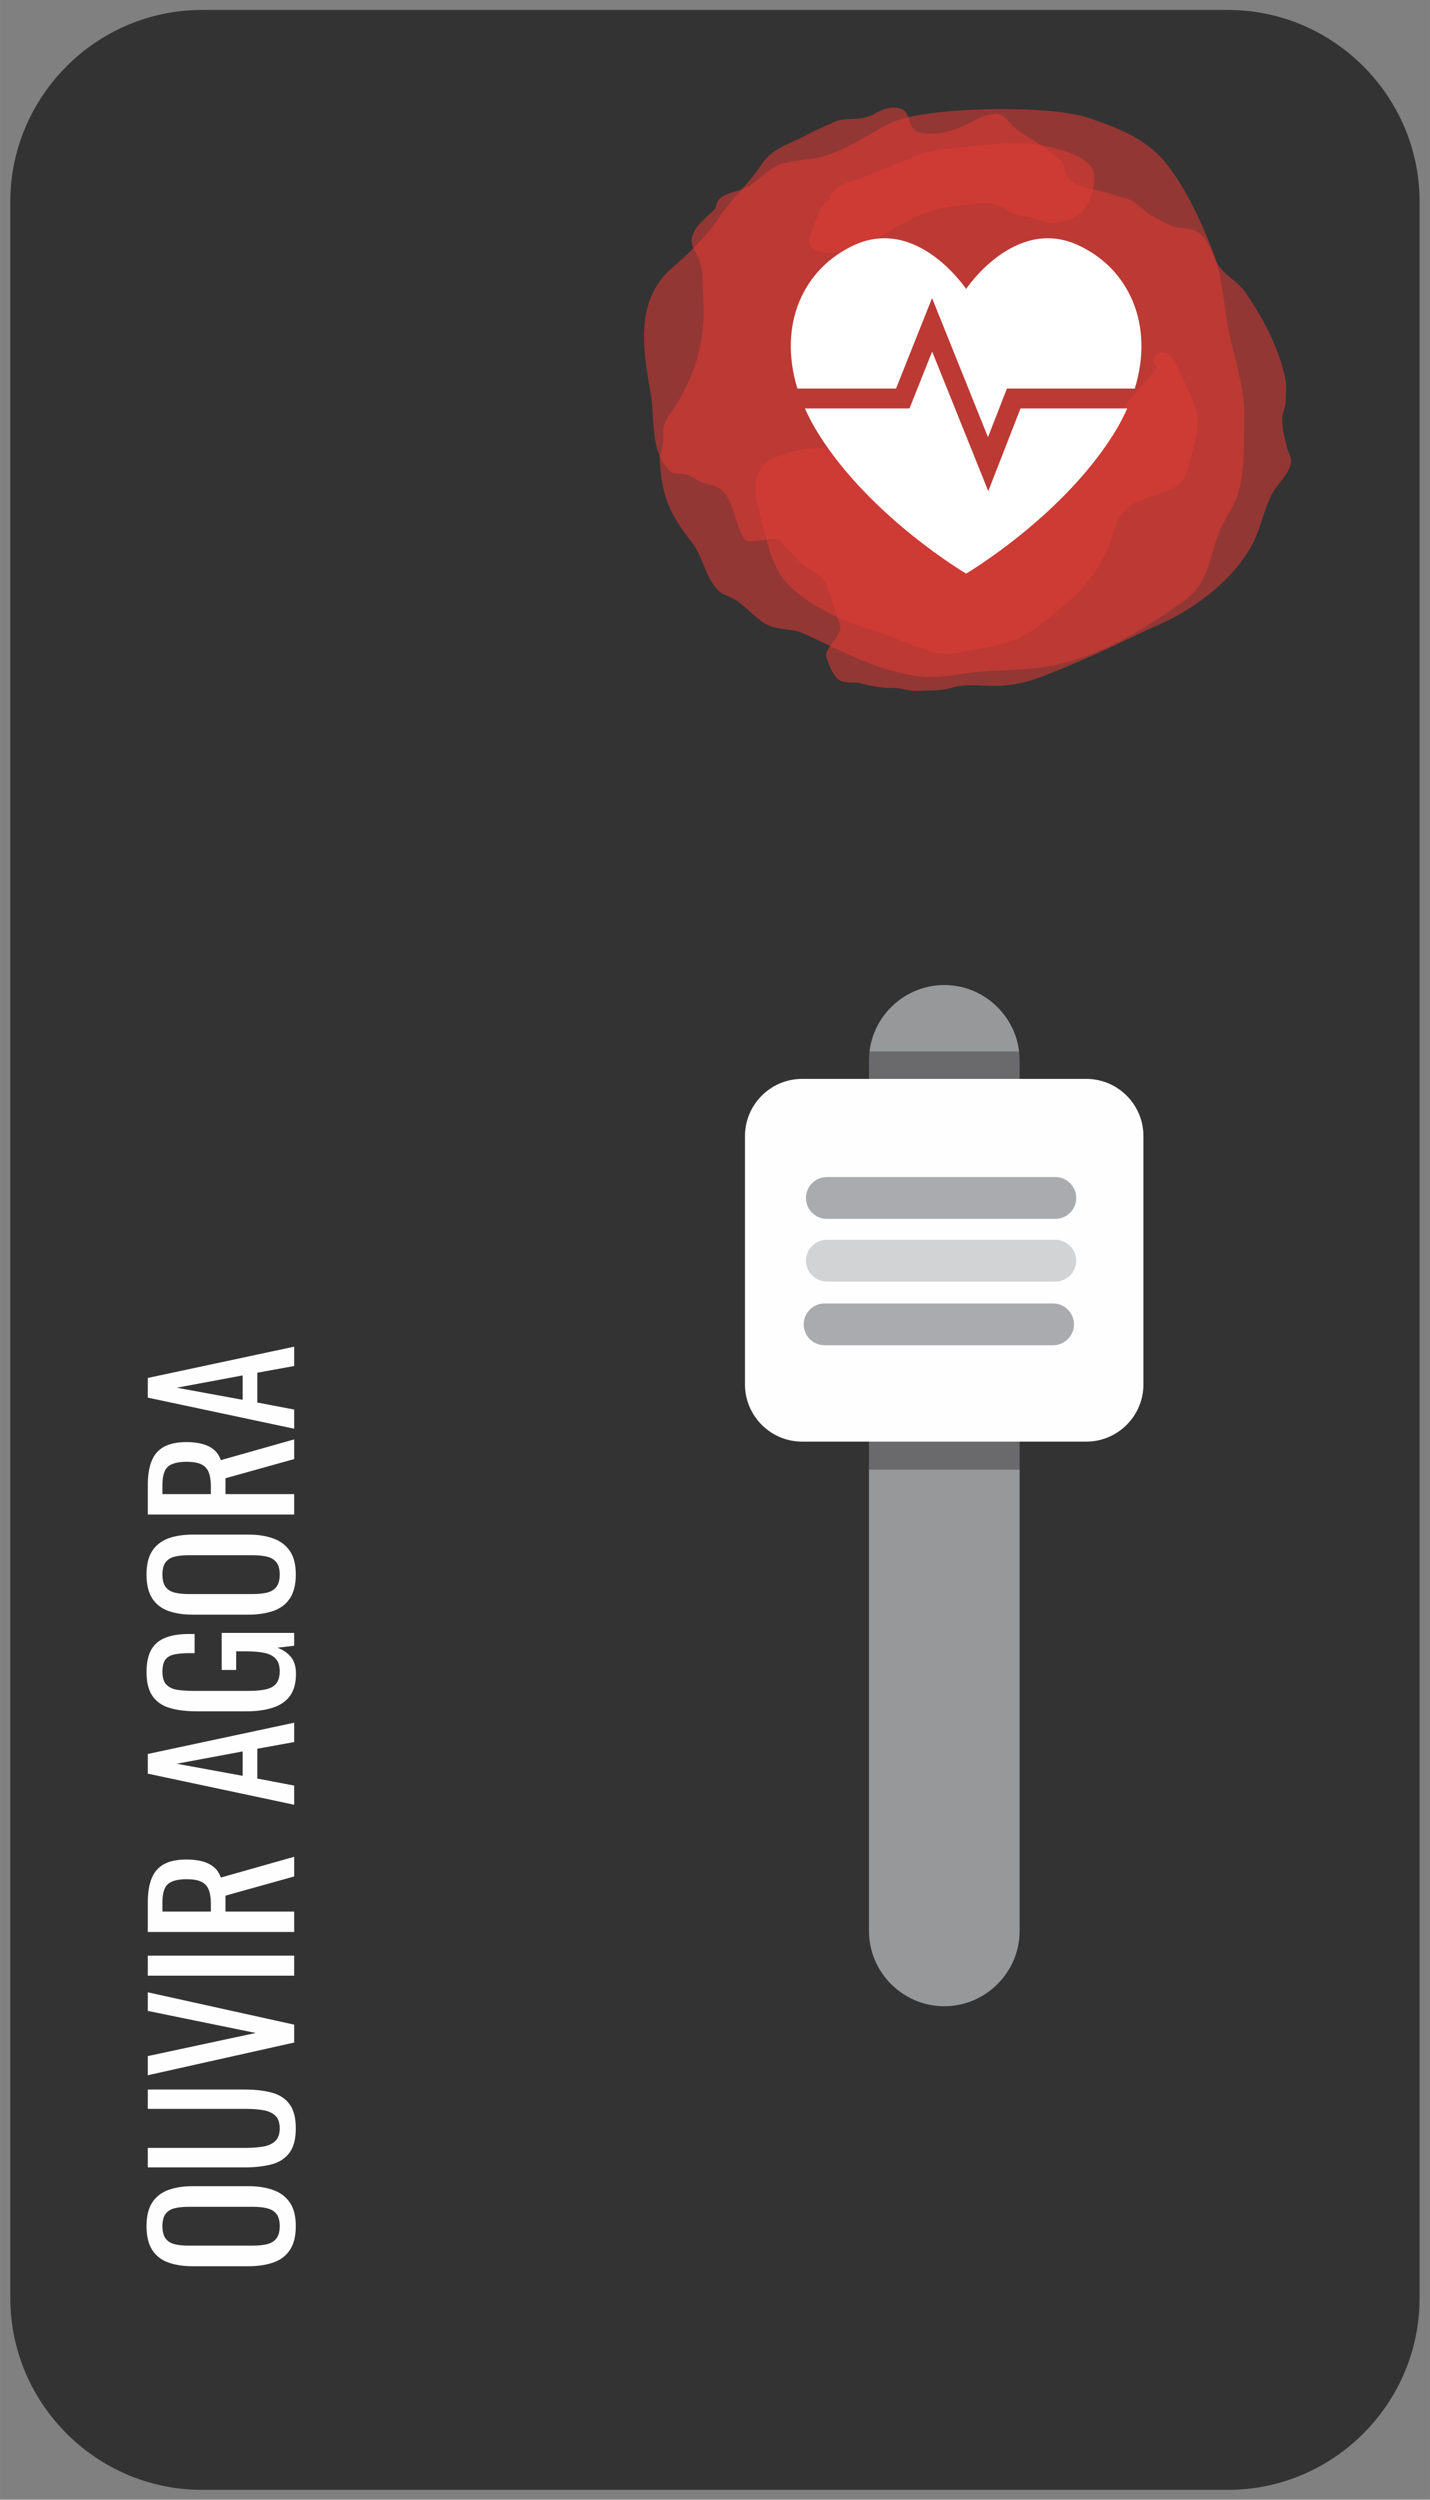
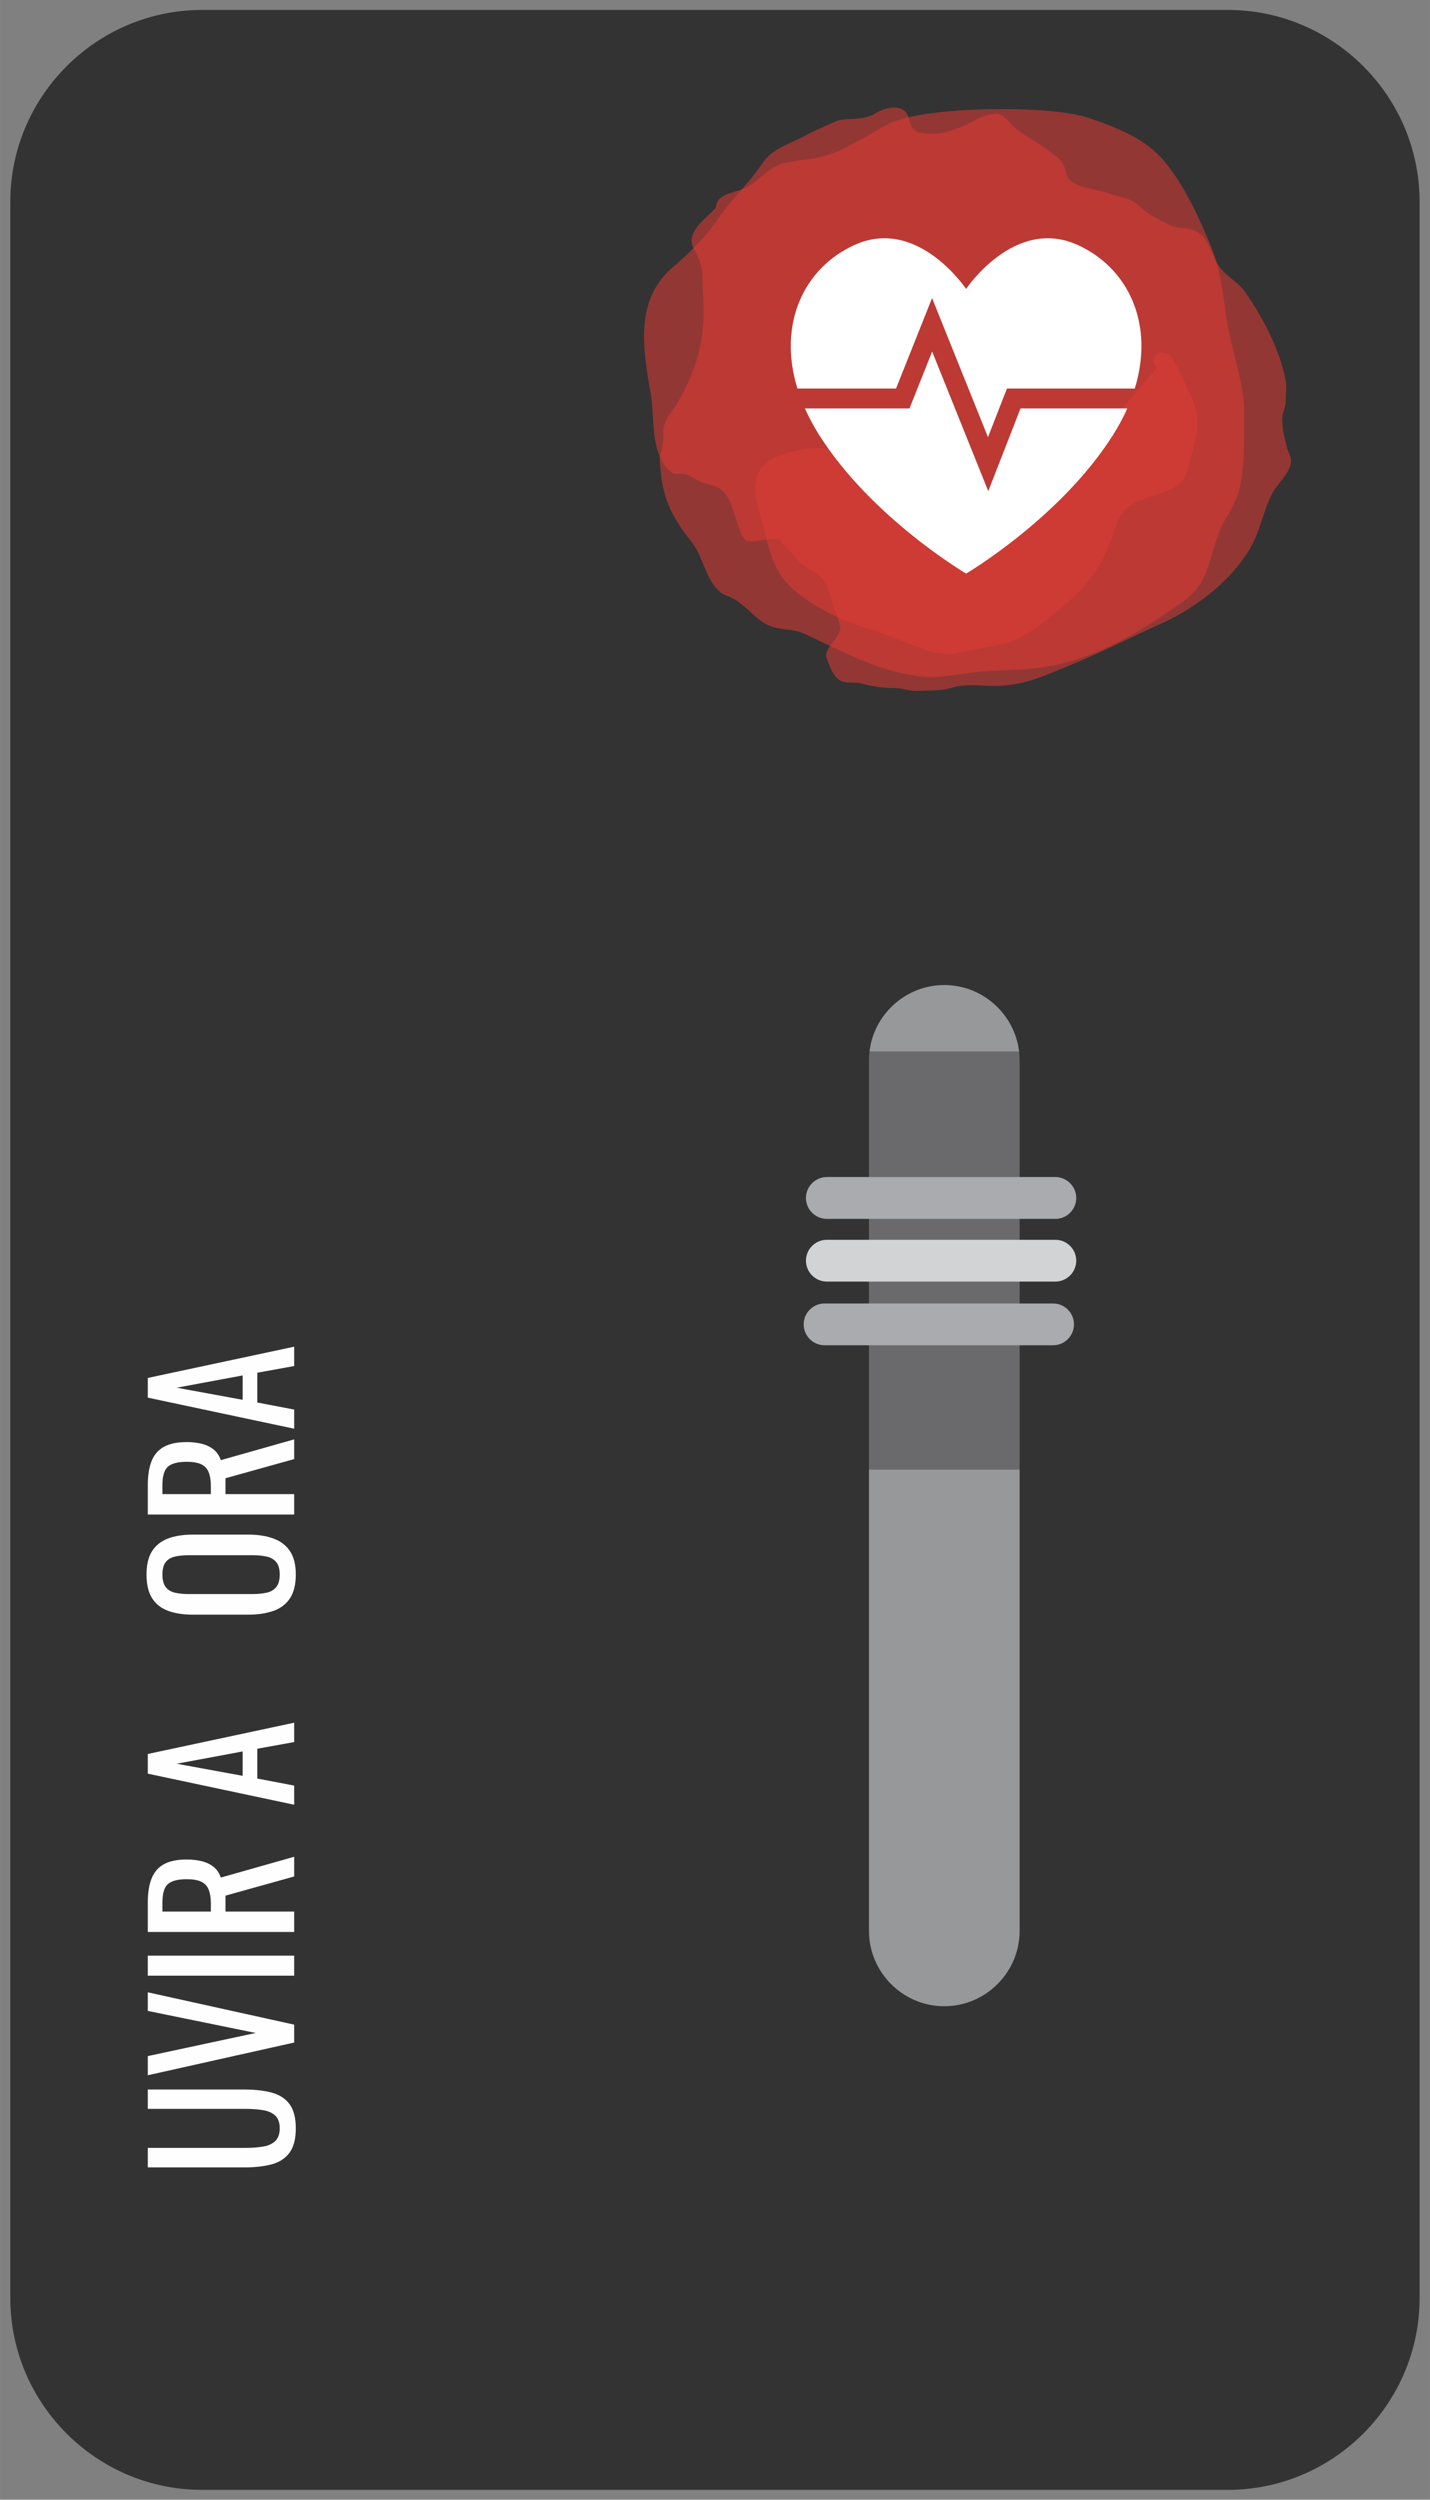
<svg xmlns="http://www.w3.org/2000/svg" xml:space="preserve" width="2008px" height="3508px" version="1.1" style="shape-rendering:geometricPrecision; text-rendering:geometricPrecision; image-rendering:optimizeQuality; fill-rule:evenodd; clip-rule:evenodd" viewBox="0 0 2008 3508.09">
  <rect x="0" y="0" width="2008" height="3508.09" fill="#808080" stroke="none" />
  <defs>
    <style type="text/css">
   
    .fil1 {fill:#96989A}
    .fil5 {fill:#A9ABAE}
    .fil6 {fill:#D2D3D5}
    .fil4 {fill:#FEFEFE}
    .fil2 {fill:#FEFEFE;fill-rule:nonzero}
    .fil8 {fill:white;fill-rule:nonzero}
    .fil3 {fill:#373435;fill-opacity:0.451}
    .fil7 {fill:#DC3B35;fill-rule:nonzero;fill-opacity:0.569}
    .fil0 {fill:black;fill-opacity:0.6}
   
  </style>
  </defs>
  <g id="Camada_x0020_1">
    <path class="fil0" d="M283.46 13.99l1440.95 0c147.95,0 268.99,121.05 268.99,268.99l0 2942.26c0,147.94 -121.05,268.99 -268.99,268.99l-1440.95 0c-147.94,0 -268.99,-121.05 -268.99,-268.99l0 -2942.26c0,-147.94 121.05,-268.99 268.99,-268.99z" />
    <path class="fil1" d="M1325.96 1382.39l0 0c58.17,0 105.81,47.57 105.81,105.74l0 1221.66c0,58.16 -47.64,105.74 -105.81,105.74l0 0c-58.17,0 -105.74,-47.58 -105.74,-105.74l0 -1221.66c0,-58.17 47.57,-105.74 105.74,-105.74z" />
-     <path class="fil2" d="M415.34 3124.12c0,13.86 -2.71,24.93 -8.12,33.22 -5.41,8.28 -13.15,14.2 -23.22,17.75 -10.07,3.55 -21.86,5.32 -35.4,5.32l-77.9 0c-13.53,0 -25.16,-1.81 -34.89,-5.45 -9.73,-3.63 -17.17,-9.55 -22.33,-17.75 -5.16,-8.2 -7.74,-19.23 -7.74,-33.09 0,-13.86 2.62,-24.85 7.87,-32.97 5.24,-8.11 12.69,-13.99 22.33,-17.62 9.64,-3.64 21.23,-5.45 34.76,-5.45l78.16 0c13.36,0 25.03,1.81 35.01,5.45 9.98,3.63 17.72,9.51 23.22,17.62 5.5,8.12 8.25,19.11 8.25,32.97zm-22.58 0c0,-7.61 -1.57,-13.36 -4.7,-17.25 -3.13,-3.88 -7.53,-6.5 -13.19,-7.86 -5.67,-1.35 -12.31,-2.02 -19.92,-2.02l-90.08 0c-7.62,0 -14.17,0.67 -19.67,2.02 -5.5,1.36 -9.73,3.98 -12.69,7.86 -2.96,3.89 -4.44,9.64 -4.44,17.25 0,7.61 1.48,13.4 4.44,17.37 2.96,3.97 7.19,6.63 12.69,7.99 5.5,1.35 12.05,2.03 19.67,2.03l90.08 0c7.61,0 14.25,-0.68 19.92,-2.03 5.66,-1.36 10.06,-4.02 13.19,-7.99 3.13,-3.97 4.7,-9.76 4.7,-17.37z" />
    <path id="1" class="fil2" d="M415.34 2986.93c0,14.88 -2.96,26.29 -8.88,34.23 -5.92,7.95 -14.26,13.36 -25,16.23 -10.74,2.88 -23.3,4.31 -37.68,4.31l-136.26 0 0 -27.38 137.53 0c8.8,0 16.83,-0.6 24.11,-1.78 7.27,-1.18 13.02,-3.76 17.25,-7.73 4.23,-3.98 6.35,-9.93 6.35,-17.88 0,-8.12 -2.12,-14.12 -6.35,-18.01 -4.23,-3.88 -9.98,-6.42 -17.25,-7.6 -7.28,-1.19 -15.31,-1.78 -24.11,-1.78l-137.53 0 0 -27.13 136.26 0c14.38,0 26.94,1.44 37.68,4.31 10.74,2.87 19.08,8.24 25,16.1 5.92,7.86 8.88,19.23 8.88,34.11z" />
    <polygon id="2" class="fil2" points="413.06,2866.48 207.52,2912.37 207.52,2885.49 359.01,2853.04 207.52,2822.1 207.52,2795.98 413.06,2841.37 " />
    <polygon id="3" class="fil2" points="413.06,2772.65 207.52,2772.65 207.52,2744.5 413.06,2744.5 " />
    <path id="4" class="fil2" d="M413.06 2711.28l-205.54 0 0 -41.33c0,-13.7 1.82,-25.02 5.45,-33.98 3.64,-8.96 9.48,-15.6 17.51,-19.91 8.04,-4.31 18.57,-6.46 31.59,-6.46 7.96,0 15.19,0.84 21.7,2.53 6.51,1.69 12.01,4.4 16.49,8.12 4.49,3.71 7.74,8.62 9.77,14.7l103.03 -29.16 0 27.64 -96.43 26.88 0 22.32 96.43 0 0 28.65zm-116.98 -28.65l0 -10.91c0,-8.11 -1.02,-14.7 -3.05,-19.78 -2.03,-5.07 -5.5,-8.79 -10.4,-11.15 -4.91,-2.37 -11.76,-3.55 -20.56,-3.55 -12.01,0 -20.68,2.19 -26,6.59 -5.33,4.39 -8,13.1 -8,26.12l0 12.68 68.01 0z" />
    <path id="5" class="fil2" d="M413.06 2532.76l-205.54 -43.62 0 -27.64 205.54 -43.87 0 27.13 -51.77 9.39 0 41.84 51.77 9.89 0 26.88zm-72.32 -40.57l0 -34.24 -92.62 17.25 92.62 16.99z" />
-     <path id="6" class="fil2" d="M415.59 2348.91c0,12.85 -2.75,23.12 -8.24,30.81 -5.5,7.69 -13.5,13.27 -23.98,16.74 -10.49,3.46 -23.09,5.2 -37.81,5.2l-68.77 0c-15.05,0 -27.87,-1.57 -38.44,-4.7 -10.57,-3.12 -18.65,-8.7 -24.23,-16.73 -5.59,-8.03 -8.38,-19.23 -8.38,-33.6 0,-12.85 2.16,-23.21 6.47,-31.07 4.32,-7.86 10.91,-13.56 19.8,-17.11 8.88,-3.55 20.08,-5.33 33.62,-5.33l7.61 0 0 26.88 -6.34 0c-8.97,0 -16.29,0.59 -21.95,1.78 -5.67,1.18 -9.9,3.59 -12.69,7.22 -2.79,3.64 -4.19,9.34 -4.19,17.12 0,8.45 1.95,14.58 5.84,18.39 3.89,3.8 9.18,6.17 15.86,7.1 6.68,0.93 14.25,1.39 22.71,1.39l76.12 0c9.82,0 18.02,-0.72 24.62,-2.16 6.59,-1.43 11.5,-4.18 14.71,-8.24 3.22,-4.05 4.83,-9.8 4.83,-17.24 0,-7.44 -1.78,-13.19 -5.33,-17.24 -3.56,-4.06 -8.8,-6.85 -15.74,-8.37 -6.93,-1.52 -15.56,-2.28 -25.88,-2.28l-14.21 0 0 26.11 -20.3 0 0 -51.98 101.76 0 0 18 -23.6 2.79c7.61,2.71 13.87,6.94 18.77,12.68 4.91,5.75 7.36,13.7 7.36,23.84z" />
    <path id="7" class="fil2" d="M415.34 2209.69c0,13.87 -2.71,24.94 -8.12,33.22 -5.41,8.29 -13.15,14.2 -23.22,17.75 -10.07,3.55 -21.86,5.33 -35.4,5.33l-77.9 0c-13.53,0 -25.16,-1.82 -34.89,-5.45 -9.73,-3.64 -17.17,-9.56 -22.33,-17.76 -5.16,-8.19 -7.74,-19.22 -7.74,-33.09 0,-13.86 2.62,-24.85 7.87,-32.96 5.24,-8.12 12.69,-13.99 22.33,-17.63 9.64,-3.63 21.23,-5.45 34.76,-5.45l78.16 0c13.36,0 25.03,1.82 35.01,5.45 9.98,3.64 17.72,9.51 23.22,17.63 5.5,8.11 8.25,19.1 8.25,32.96zm-22.58 0c0,-7.6 -1.57,-13.35 -4.7,-17.24 -3.13,-3.89 -7.53,-6.51 -13.19,-7.86 -5.67,-1.36 -12.31,-2.03 -19.92,-2.03l-90.08 0c-7.62,0 -14.17,0.67 -19.67,2.03 -5.5,1.35 -9.73,3.97 -12.69,7.86 -2.96,3.89 -4.44,9.64 -4.44,17.24 0,7.61 1.48,13.4 4.44,17.37 2.96,3.98 7.19,6.64 12.69,7.99 5.5,1.35 12.05,2.03 19.67,2.03l90.08 0c7.61,0 14.25,-0.68 19.92,-2.03 5.66,-1.35 10.06,-4.01 13.19,-7.99 3.13,-3.97 4.7,-9.76 4.7,-17.37z" />
    <path id="8" class="fil2" d="M413.06 2125.5l-205.54 0 0 -41.33c0,-13.7 1.82,-25.02 5.45,-33.98 3.64,-8.96 9.48,-15.6 17.51,-19.91 8.04,-4.31 18.57,-6.47 31.59,-6.47 7.96,0 15.19,0.85 21.7,2.54 6.51,1.69 12.01,4.4 16.49,8.12 4.49,3.71 7.74,8.62 9.77,14.7l103.03 -29.16 0 27.64 -96.43 26.88 0 22.32 96.43 0 0 28.65zm-116.98 -28.65l0 -10.91c0,-8.11 -1.02,-14.71 -3.05,-19.78 -2.03,-5.07 -5.5,-8.79 -10.4,-11.16 -4.91,-2.36 -11.76,-3.54 -20.56,-3.54 -12.01,0 -20.68,2.19 -26,6.59 -5.33,4.39 -8,13.1 -8,26.12l0 12.68 68.01 0z" />
    <path id="9" class="fil2" d="M413.06 2005.05l-205.54 -43.62 0 -27.64 205.54 -43.87 0 27.14 -51.77 9.38 0 41.84 51.77 9.89 0 26.88zm-72.32 -40.57l0 -34.24 -92.62 17.25 92.62 16.99z" />
    <g id="_2206772062656">
      <path class="fil3" d="M1099.99 1475.63l453.18 0c50.81,0 92.42,41.6 92.42,92.42l0 402.02c0,50.82 -41.61,92.43 -92.42,92.43l-453.18 0c-50.81,0 -92.36,-41.61 -92.36,-92.43l0 -402.02c0,-50.82 41.54,-92.42 92.36,-92.42z" />
-       <path class="fil4" d="M1126.21 1514.12l399.31 0c44.05,0 80.1,36.04 80.1,80.17l0 348.69c0,44.06 -36.05,80.16 -80.1,80.16l-399.31 0c-44.06,0 -80.1,-36.1 -80.1,-80.16l0 -348.69c0,-44.13 36.04,-80.17 80.1,-80.17z" />
      <path class="fil5" d="M1161.06 1651.86l320.93 0c16.1,0 29.28,13.25 29.28,29.35l0 0c0,16.17 -13.18,29.35 -29.28,29.35l-320.93 0c-16.17,0 -29.35,-13.18 -29.35,-29.35l0 0c0,-16.1 13.18,-29.35 29.35,-29.35z" />
      <path class="fil6" d="M1161.06 1739.91l320.93 0c16.1,0 29.28,13.19 29.28,29.29l0 0c0,16.16 -13.18,29.35 -29.28,29.35l-320.93 0c-16.17,0 -29.35,-13.19 -29.35,-29.35l0 0c0,-16.1 13.18,-29.29 29.35,-29.29z" />
      <path class="fil5" d="M1157.87 1829.29l320.94 0c16.1,0 29.28,13.18 29.28,29.35l0 0c0,16.1 -13.18,29.28 -29.28,29.28l-320.94 0c-16.16,0 -29.35,-13.18 -29.35,-29.28l0 0c0,-16.17 13.19,-29.35 29.35,-29.35z" />
    </g>
    <g id="_2281662580224">
      <path class="fil7" d="M1806.95 627.29c-2.99,-12.73 -8.44,-31.58 -5.78,-44.9 1.95,-9.85 4.36,-11.43 4.34,-21.84 0,-8.64 1.36,-18.66 -0.27,-27.15 -8.48,-43.59 -31.77,-87.41 -56.53,-123.23 -9.98,-14.43 -25.84,-21.45 -36.1,-35.45 -13.06,-17.79 -14.53,-43.64 -37.15,-52.04 -9.38,-3.49 -20.28,-1.86 -29.94,-5.46 -9.32,-3.46 -17.33,-9 -26.18,-13.41 -11.91,-5.96 -18.14,-15.34 -29.2,-21.56 -9.04,-5.07 -21.18,-6.42 -30.52,-9.9 -16.59,-6.21 -34.82,-6.58 -50.29,-14.88 -15.19,-8.16 -9.07,-13.47 -17.19,-28.27 -4.57,-8.26 -12.34,-11.82 -19.82,-17.76 -14.08,-11.2 -31.12,-19.19 -45.57,-30.72 -14.12,-11.26 -17.22,-25.01 -34.55,-20.22 -13.05,1.36 -24.6,9.23 -30.27,11.97 -13.81,6.61 -31.56,14.3 -47.89,14.93 -8.7,0.33 -20.97,0.46 -27.92,-3.7 -9.84,-5.91 -7.96,-18.26 -13.81,-25.7 -9.91,-12.63 -33.06,-6.5 -46.95,3.42 -4.64,1.55 -9.19,3.47 -14.88,4.39 -13.81,2.25 -26.6,-0.34 -39.31,5.46 -13.35,6.1 -27.85,12.28 -40.71,19.2 -22.78,12.27 -45.83,17.22 -61.08,40.29 -18.03,27.26 -42.94,48.8 -61.44,76.95 -16.18,24.6 -41.42,48.61 -63.88,67.96 -52.94,45.62 -41.33,113.93 -30.39,176.69 5.99,34.36 -0.78,76.42 22.91,104.63 10.23,12.17 12.19,5.75 25.24,8.49 8.31,1.71 16.92,9.03 26.19,12.21 10.68,3.66 18.69,3.63 26.81,11.48 9.05,8.73 12.13,19.64 16.02,31.07 3.38,9.89 8.84,31.82 16.8,38.78 3.3,2.87 43.78,-4.64 46.3,-2.54 2.11,1.74 3.95,6.23 5.94,7.81 13.76,11.09 21.27,26.71 37.27,34.83 22.3,11.34 24.75,24.17 32.57,48.96 5.51,17.49 4.75,10.66 9.74,29.7 3.94,15.03 -23.62,31.33 -18.79,45.46 13.32,38.81 22,34.08 44.88,34.87 10.39,3.36 34.61,7.9 45.97,7.42 17.12,-0.74 22.92,5.06 39.23,4.03 16.96,-1.05 29.4,0.53 45.76,-4.43 22.66,-6.86 47.76,-1.09 71.42,-2.92 18.39,-1.44 35.79,-5.3 53.13,-11.95 28.05,-10.78 54.29,-21.7 81.31,-34.02 29.73,-13.55 59.35,-28.22 89.03,-41.5 50.45,-22.56 110.52,-68.67 132.69,-122.89 7.81,-19.16 12.43,-39.81 21.67,-58.1 6.87,-13.63 25.52,-29.5 27.05,-44.98 0.76,-7.7 -4.18,-14.33 -5.86,-21.48l0 0z" />
      <path class="fil7" d="M1723.19 452.17c-5.47,-33.27 -7.72,-67.67 -20.11,-99.42 -16.33,-41.68 -38.54,-90.47 -67.2,-125.42 -27.15,-33.13 -68.62,-48.84 -108.31,-62.17 -54.99,-18.48 -230.82,-15.71 -277.94,7.9 -32.85,16.48 -59.22,36.78 -95.56,46.93 -17.65,4.92 -38.62,4.1 -56.79,10.19 -19.79,6.62 -29.95,21.77 -47.28,31.97 -15.75,9.27 -42.54,6.86 -44.98,29.49 -12.91,14.99 -44.83,34.28 -29.92,59.47 14.91,25.22 10.52,39.33 12,60.06 2.85,39.75 -1.06,79.54 -16.87,116.38 -9.13,21.3 -17.8,37.64 -31.35,56.09 -3.81,5.21 -8.08,16.98 -7.68,21.26 1.16,12.37 -0.77,24.22 -4.87,35.27 0.06,2.42 0.06,4.82 0.2,7.22 3,51.26 15.16,75.77 44.76,113.41 14.69,18.66 18.42,44.99 32.72,62.61 11.39,14.05 15.09,9.74 30.44,19.56 15.68,10.01 27.77,27.12 44.48,34.66 15.37,6.92 33.99,4.33 49.49,11.38 53.61,24.41 99.76,51.27 160.56,60.02 28.74,4.14 57.92,-3.75 86.71,-6.3 33.72,-3 69.92,-1.79 103.04,-8.62 67.04,-13.76 126.14,-50.08 180.87,-88.61 38.32,-26.96 36.89,-58.25 52.05,-97.9 7.59,-19.89 21.6,-36.34 27.61,-57.18 9.21,-31.99 7.24,-72.19 7.93,-105.41 0.93,-45.35 -16.68,-88.41 -24,-132.84l0 0z" />
      <path class="fil7" d="M1494.7 849.39c38.04,-31.79 56.99,-62.72 71.78,-109.78 10.49,-33.35 32.99,-36.62 64.28,-47.61 35.14,-12.31 34.23,-21.41 42.92,-55.37 5.96,-23.26 12.69,-44.4 4.36,-66.44 -6.28,-16.66 -15.01,-35.09 -22.1,-49.61 -4.07,-8.29 -11.41,-25.91 -22.54,-26.22 -10.43,-0.32 -18.2,10.41 -11.39,18.65 0,0 3.17,1.86 0.67,5.07 -13.85,17.8 -29.92,33.88 -43.79,51.74 -24.38,31.3 -35.26,76.5 -65.59,101.22 -60.57,49.33 -129.62,85.12 -206.86,53.95 -26.84,-10.83 -51.59,-24.69 -73.1,-44.5 -23.88,-22.01 -45.84,-49.34 -81.42,-51.71 -20.23,-1.33 -62.84,8.11 -77.77,22.14 -21.75,20.41 -12.78,51.42 -5.89,75.96 8.33,29.61 14.77,67.17 36.1,90.85 24.48,27.15 72.26,51.78 106.97,62.12 31.87,9.48 60.02,22.29 91.03,33.15 17.92,6.26 31.33,6.26 49.65,1.91 21.12,-5 47.4,-7.26 67.55,-14.39 26.24,-9.29 54,-33.46 75.14,-51.12l0 -0.01z" />
-       <path class="fil7" d="M1533.82 237.16c-11.34,-19.39 -42.63,-26.51 -63.08,-31.65 -33.69,-8.49 -71.95,-4 -105.99,-0.46 -20.82,2.16 -43.12,3.12 -63.32,8.47 -15.87,4.23 -31.38,11.52 -46.5,17.73 -20.66,8.48 -41.15,17.4 -62.39,24.3 -10.79,3.51 -30.02,12.66 -27.68,25.93 -3.71,0.56 -6.45,2.6 -7.88,5.72 -5.72,5.85 -8.42,13.94 -11.31,21.63 -5.09,13.56 -17.39,36.81 0.1,42.88 28.62,9.91 62.02,-3.56 86.21,-17.59 26.86,-15.59 54.19,-32.74 84.99,-40.65 13.24,-3.38 28.69,-4.23 42.4,-6.06 11.59,-1.54 28.11,-3.07 39.48,-0.01 9.21,2.46 17.19,9.54 25.76,12.76 9.9,3.73 19.91,4.04 29.69,7.74 22.97,8.74 50.19,5.49 67.33,-13.12 10.28,-11.15 20.42,-43.57 12.19,-57.62l0 0z" />
      <path class="fil8" d="M1512.85 343.6c-88.44,-39.79 -156.24,61.93 -156.24,61.93 0,0 -67.8,-101.72 -156.25,-61.93 -71.68,32.26 -108.47,111.01 -80.62,201.68l138.47 0 50.6 -126.97 78.52 195.19 26.64 -68.22 179.51 0c27.86,-90.67 -8.95,-169.42 -80.63,-201.68zm-125.12 345.67l0 0 -78.79 -195.89 -31.81 79.8 -146.85 0c5.48,12.29 12.05,24.72 19.96,37.23 73.7,116.45 206.37,194.57 206.37,194.57 0,0 132.66,-78.12 206.36,-194.57 7.91,-12.51 14.49,-24.94 19.97,-37.23l-149.91 0 -45.3 116.09z" />
    </g>
  </g>
</svg>